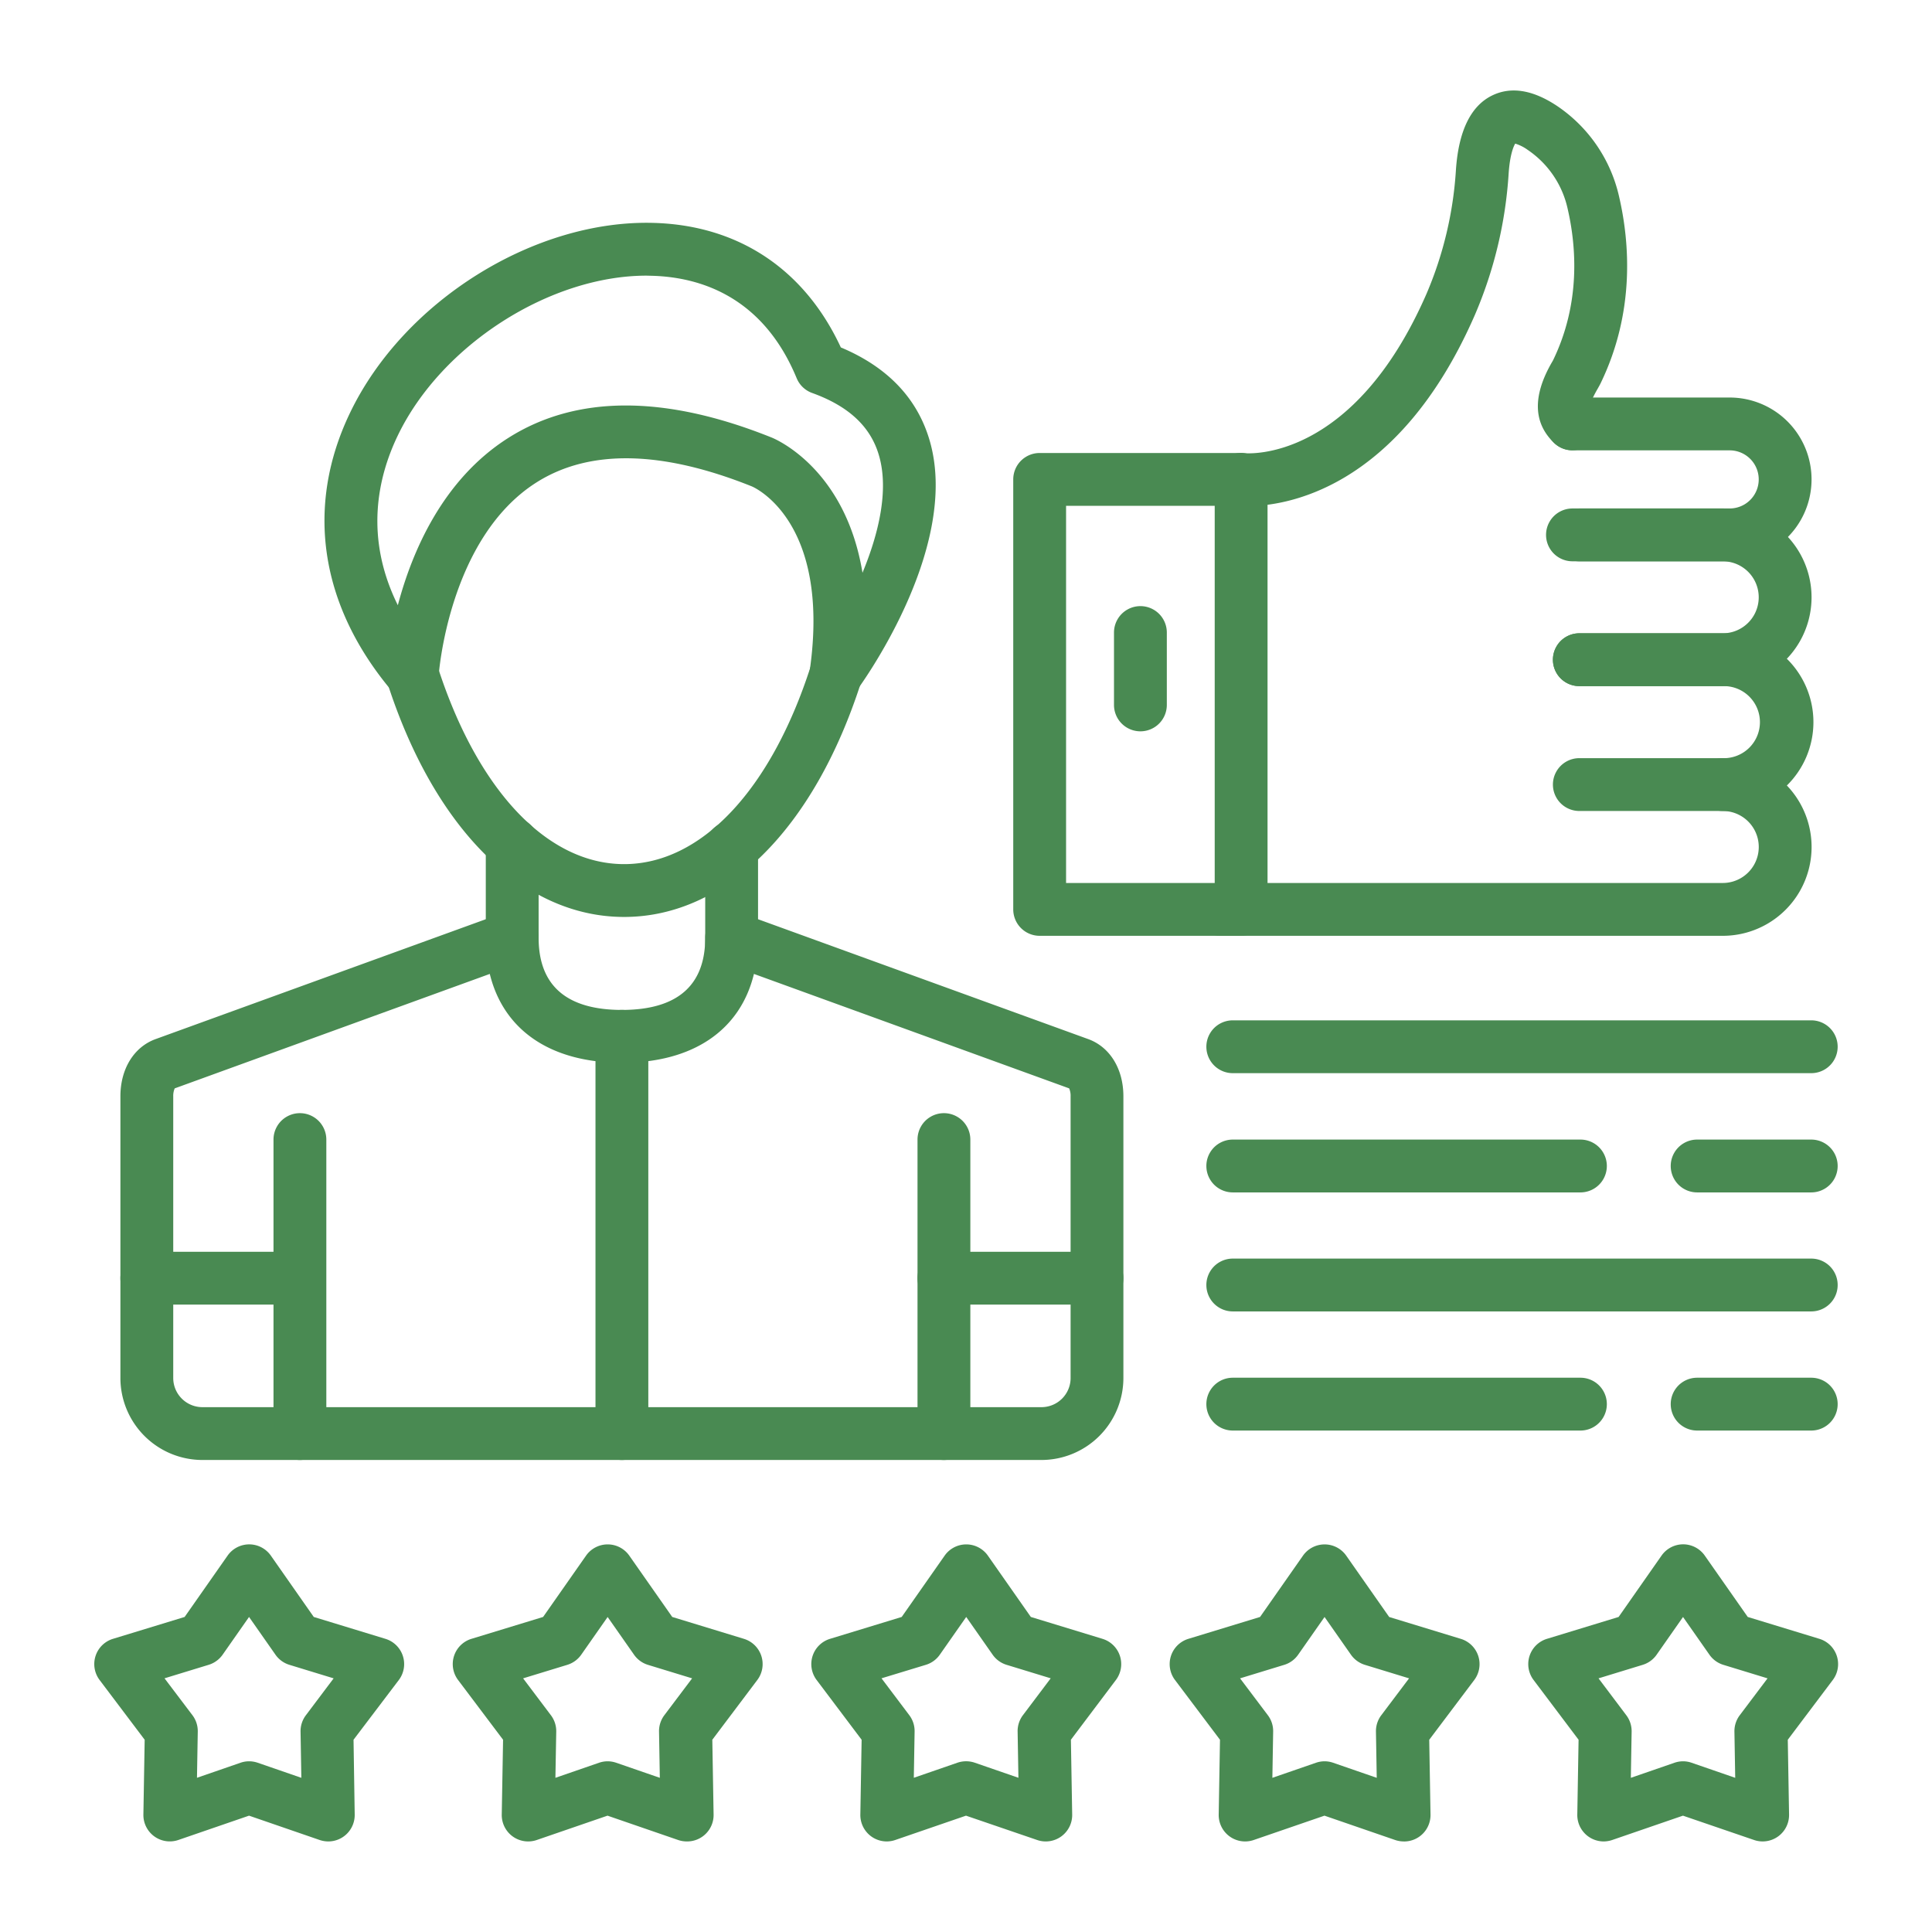
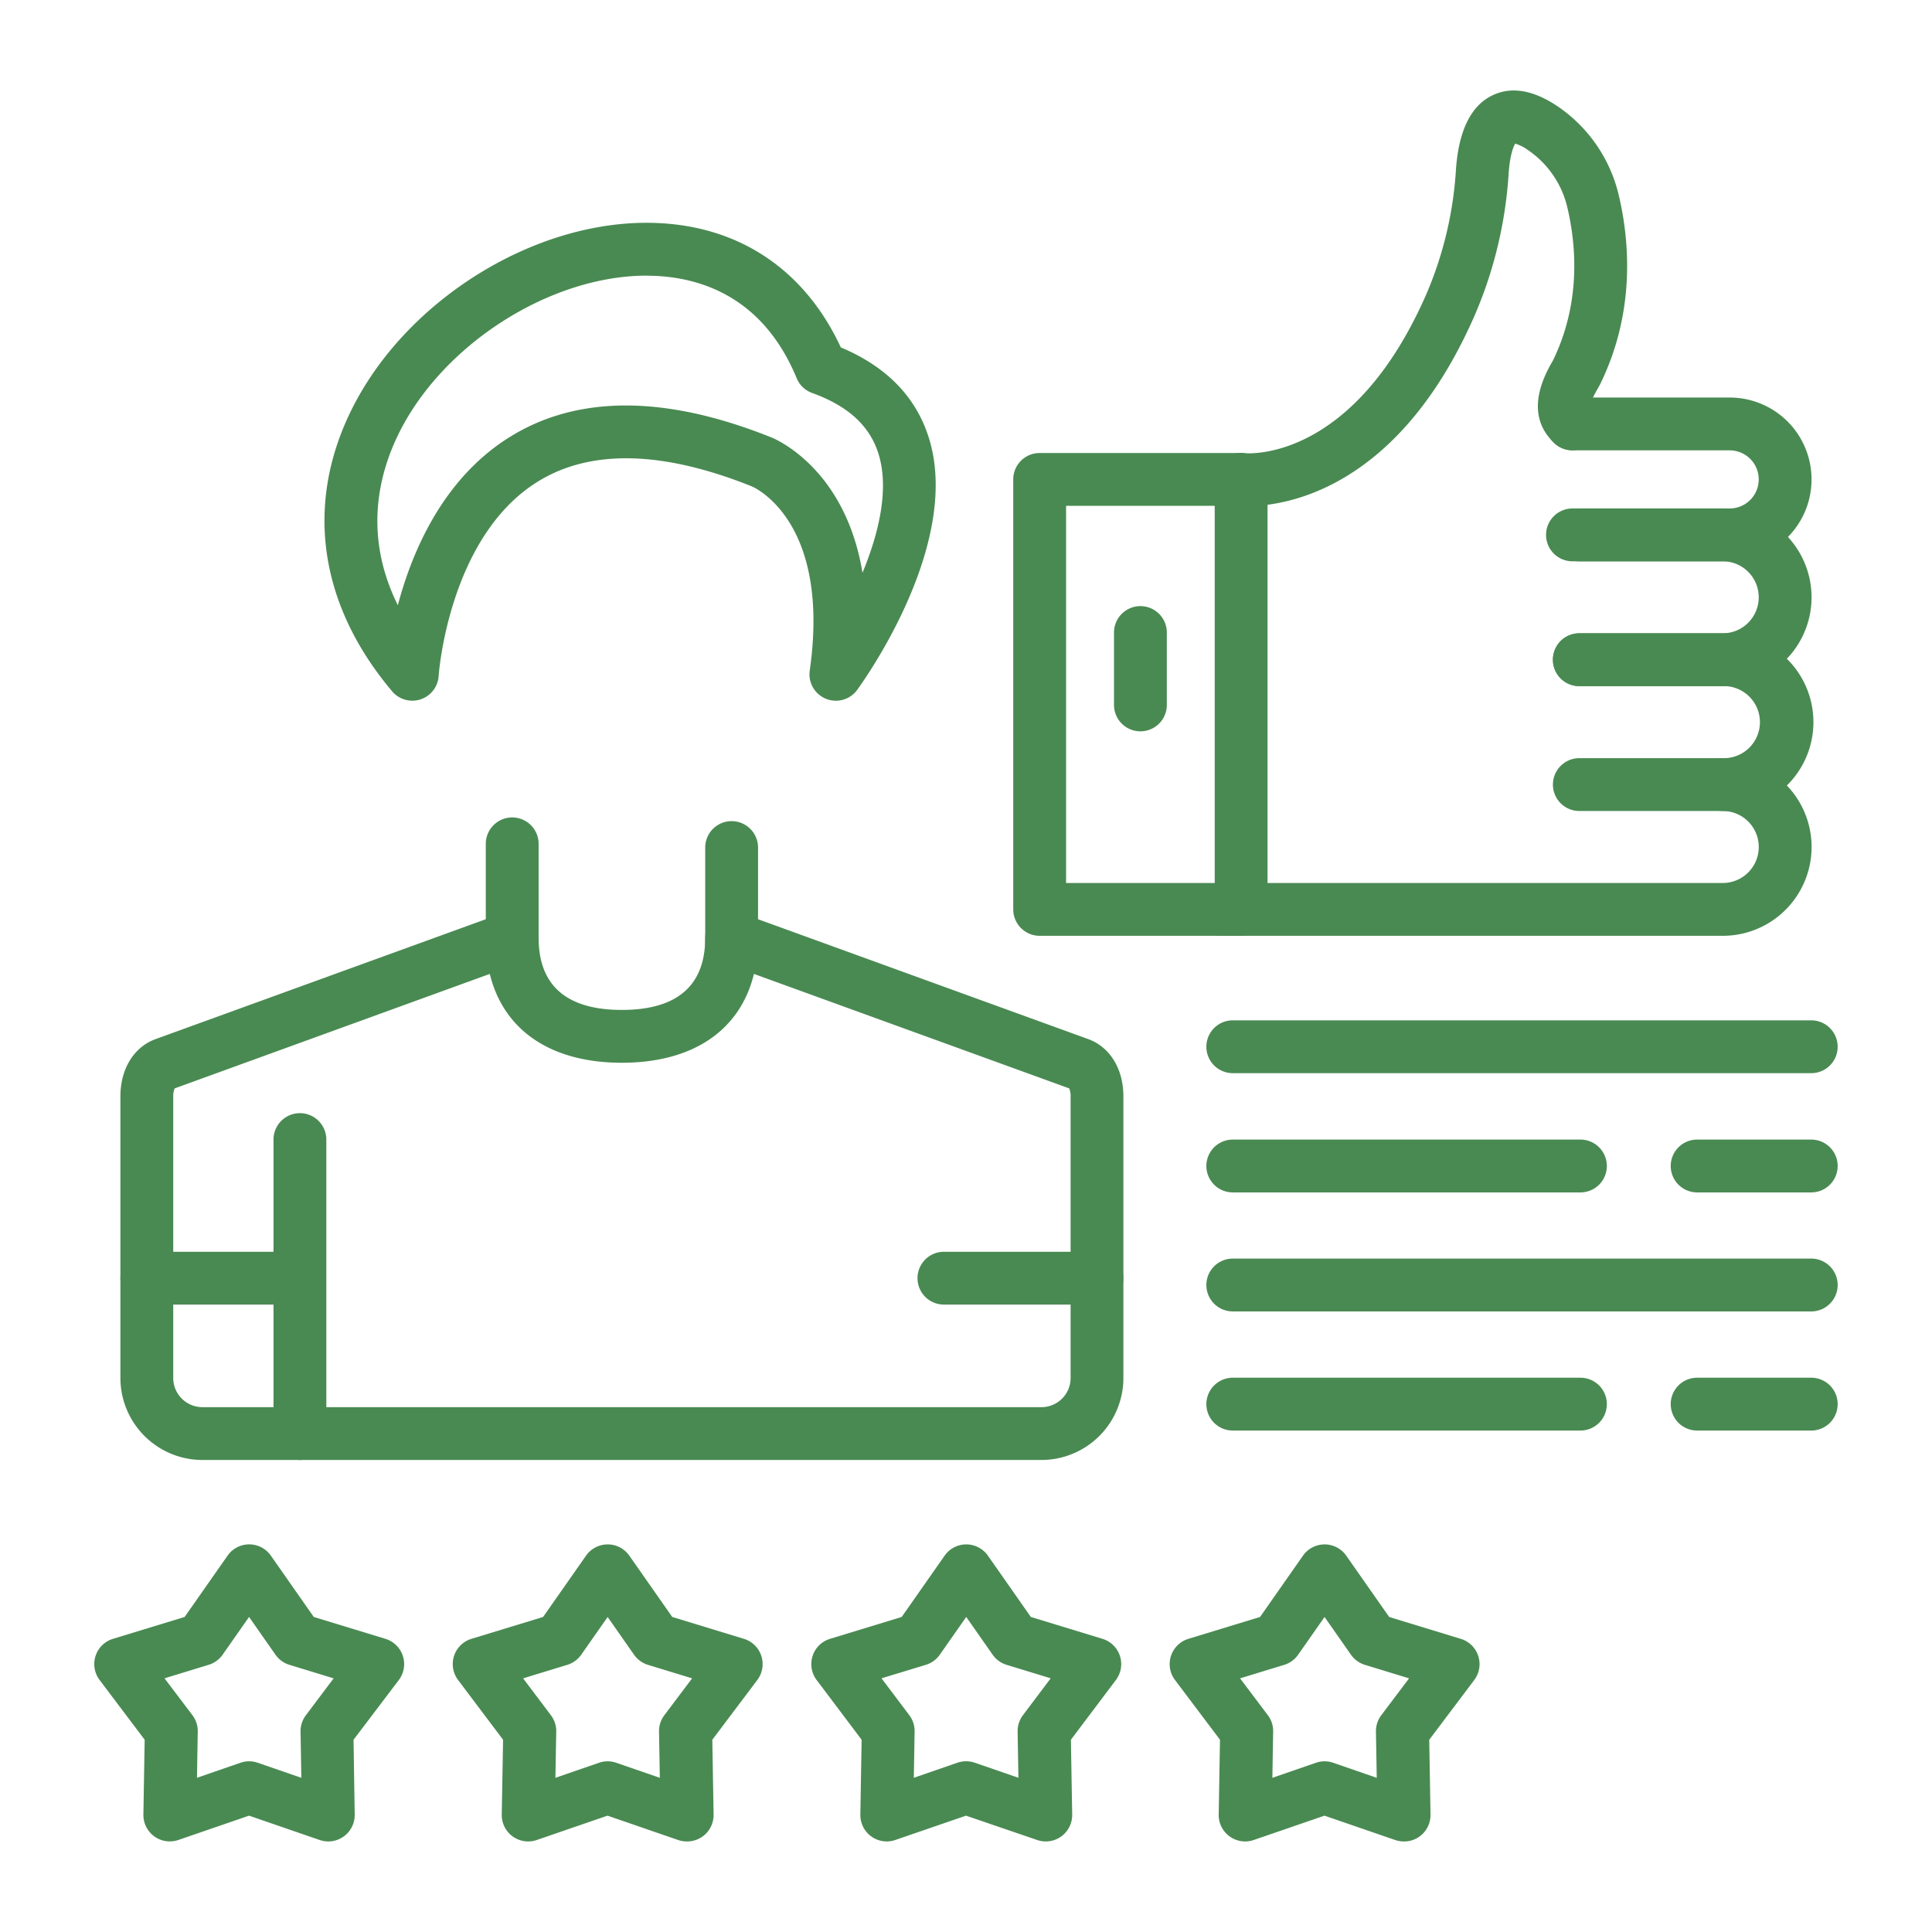
<svg xmlns="http://www.w3.org/2000/svg" version="1.1" width="512" height="512" x="0" y="0" viewBox="0 0 512 512" style="enable-background:new 0 0 512 512" xml:space="preserve" class="">
  <g>
    <g data-name="Layer_1">
      <g data-name="400429000">
        <path d="M276 386.91H53.64a21.75 21.75 0 0 1-21.73-21.72v-74.66c0-7.26 3.58-13.07 9.33-15.16l92.11-33.44a7 7 0 0 1 9.39 6.58c0 12.69 7.43 19.13 22.07 19.13s22.08-6.44 22.08-19.13a7 7 0 0 1 9.39-6.58l92.11 33.44c5.75 2.09 9.32 7.9 9.32 15.16v74.66A21.74 21.74 0 0 1 276 386.91zM46.3 288.43a5 5 0 0 0-.39 2.1v74.66a7.73 7.73 0 0 0 7.73 7.72H276a7.72 7.72 0 0 0 7.72-7.72v-74.66a5 5 0 0 0-.38-2.1L199.8 258.1c-3.62 14.91-16.13 23.54-35 23.54s-31.36-8.63-35-23.54z" data-name="266062032" fill="#498a52" opacity="1" data-original="#000000" class="" />
        <path d="M221.52 185.7a7 7 0 0 1-6.93-8c5.69-40-15.13-48.71-15.34-48.8-23.83-9.55-43-9.92-57-1.1-23.4 14.76-26 51-26 51.33a7 7 0 0 1-12.34 4.07c-19.17-22.74-23.11-49-11.1-73.9 14.23-29.52 48.8-51.12 80.41-50.23 22.49.63 40 12.31 49.61 33 12.53 5.25 20.49 13.7 23.67 25.14 8 28.81-19.27 65.55-19.55 65.9a7 7 0 0 1-5.43 2.59zM171.35 73.05c-25.64 0-54.36 18.35-65.92 42.34-5.36 11.11-8.89 27.06 0 45 3.75-14.17 11.87-33.32 29.3-44.35 18-11.4 41.47-11.44 69.71-.11 1 .39 19.57 8.15 24.13 35.86 4.2-10.15 7.08-21.77 4.37-31.08-2.21-7.64-8-13.06-17.72-16.57a7 7 0 0 1-4.09-3.9c-9-21.81-25.82-26.8-38.29-27.15z" data-name="266061840" fill="#498a52" opacity="1" data-original="#000000" class="" />
-         <path d="M165.4 243c-26.81 0-50.29-23.24-62.79-62.18a7 7 0 1 1 13.33-4.28C126.49 209.41 145 229 165.4 229s38.91-19.61 49.46-52.46a7 7 0 1 1 13.33 4.28C215.69 219.77 192.21 243 165.4 243z" data-name="266061792" fill="#498a52" opacity="1" data-original="#000000" class="" />
        <path d="M135.74 254.63a7 7 0 0 1-7-7v-24a7 7 0 0 1 14 0v24a7 7 0 0 1-7 7z" data-name="400450480" fill="#498a52" opacity="1" data-original="#000000" class="" />
        <path d="M193.89 256.93a7 7 0 0 1-7-7v-25.32a7 7 0 0 1 14 0v25.32a7 7 0 0 1-7 7z" data-name="400443904" fill="#498a52" opacity="1" data-original="#000000" class="" />
        <path d="M79.48 386.91a7 7 0 0 1-7-7V302a7 7 0 0 1 14 0v77.91a7 7 0 0 1-7 7z" data-name="400438480" fill="#498a52" opacity="1" data-original="#000000" class="" />
-         <path d="M250.15 386.91a7 7 0 0 1-7-7V302a7 7 0 1 1 14 0v77.91a7 7 0 0 1-7 7z" data-name="400431040" fill="#498a52" opacity="1" data-original="#000000" class="" />
        <path d="M78.23 345.73H38.91a7 7 0 1 1 0-14h39.32a7 7 0 1 1 0 14z" data-name="400430440" fill="#498a52" opacity="1" data-original="#000000" class="" />
        <path d="M290.71 345.73h-40.56a7 7 0 1 1 0-14h40.56a7 7 0 1 1 0 14z" data-name="400430104" fill="#498a52" opacity="1" data-original="#000000" class="" />
-         <path d="M164.81 386.91a7 7 0 0 1-7-7V274.64a7 7 0 0 1 14 0v105.27a7 7 0 0 1-7 7z" data-name="400430584" fill="#498a52" opacity="1" data-original="#000000" class="" />
        <path d="M458.38 148.75h-41.66a7 7 0 0 1 0-14h41.66a7.7 7.7 0 0 0 0-15.4h-41.66a7 7 0 0 1 0-14h41.66a21.7 21.7 0 0 1 0 43.4z" data-name="400430344" fill="#498a52" opacity="1" data-original="#000000" class="" />
        <path d="M456.54 181.83h-38a7 7 0 0 1 0-14h38a9.54 9.54 0 1 0 0-19.08h-38a7 7 0 1 1 0-14h38a23.54 23.54 0 1 1 0 47.08z" data-name="400429936" fill="#498a52" opacity="1" data-original="#000000" class="" />
        <path d="M456.54 214.92h-38a7 7 0 0 1 0-14h38a9.55 9.55 0 1 0 0-19.09h-38a7 7 0 0 1 0-14h38a23.55 23.55 0 1 1 0 47.09z" data-name="400430296" fill="#498a52" opacity="1" data-original="#000000" class="" />
        <path d="M456.55 248H323.4a7 7 0 0 1 0-14h133.15a9.54 9.54 0 0 0 0-19.08 7 7 0 0 1 0-14 23.54 23.54 0 0 1 0 47.08z" data-name="400430560" fill="#498a52" opacity="1" data-original="#000000" class="" />
        <path d="M328.91 248h-53.39a7 7 0 0 1-7-7V127.05a7 7 0 0 1 7-7h53.39a7 7 0 0 1 7 7V241a7 7 0 0 1-7 7zm-46.39-14h39.39v-99.95h-39.39z" data-name="400430152" fill="#498a52" opacity="1" data-original="#000000" class="" />
        <path d="M330.71 134.12a26.12 26.12 0 0 1-2.64-.12 7 7 0 0 1 1.62-13.91c1.33.13 28.92 2.15 48.31-42.14a98.94 98.94 0 0 0 7.84-33c.71-10.25 3.93-16.86 9.56-19.63 5-2.46 10.79-1.53 17.23 2.75a39.42 39.42 0 0 1 16.47 24.14c2.79 12.12 4.2 30.53-4.92 49.36-.17.36-.45.86-.79 1.46-1.21 2.09-1.83 3.52-1.84 4.24a7 7 0 0 1 .24 9.84 7 7 0 0 1-9.87.33c-5.59-5.27-5.82-12.47-.66-21.41.14-.24.26-.44.34-.6 7.32-15.12 6.14-30.15 3.85-40.08a25.42 25.42 0 0 0-10.58-15.62 11.25 11.25 0 0 0-3.32-1.67c-.52.84-1.42 3.17-1.74 7.86a112.84 112.84 0 0 1-9 37.65c-20.49 46.83-50.95 50.55-60.1 50.55z" data-name="400430368" fill="#498a52" opacity="1" data-original="#000000" class="" />
        <path d="M302.22 193.81a7 7 0 0 1-7-7v-19.18a7 7 0 0 1 14 0v19.18a7 7 0 0 1-7 7z" data-name="400429528" fill="#498a52" opacity="1" data-original="#000000" class="" />
        <path d="M87 488a7.22 7.22 0 0 1-2.28-.38L66 481.17l-18.75 6.45a7 7 0 0 1-9.25-6.74l.34-19.83-11.95-15.84a7 7 0 0 1 3.54-10.9l19-5.8 11.38-16.25a7 7 0 0 1 11.47 0l11.37 16.25 19 5.8a7 7 0 0 1 3.55 10.9l-12.01 15.84.31 19.83a7 7 0 0 1-7 7.12zm-21-21.24a7.13 7.13 0 0 1 2.28.38l11.58 4-.21-12.25a7 7 0 0 1 1.41-4.33l7.36-9.78-11.71-3.58a7 7 0 0 1-3.71-2.69l-7-10-7 10a7.05 7.05 0 0 1-3.69 2.68l-11.71 3.58 7.4 9.78a7 7 0 0 1 1.41 4.33l-.21 12.25 11.58-4a7 7 0 0 1 2.22-.37z" data-name="400429648" fill="#498a52" opacity="1" data-original="#000000" class="" />
        <path d="M182 488a7.13 7.13 0 0 1-2.28-.38L161 481.17l-18.75 6.45a7 7 0 0 1-9.28-6.74l.35-19.83-11.93-15.84a7 7 0 0 1 3.54-10.9l19-5.8 11.38-16.25a7 7 0 0 1 11.46 0l11.38 16.25 19 5.8a7 7 0 0 1 3.55 10.9l-11.93 15.84.34 19.83a7 7 0 0 1-7 7.12zm-21-21.24a7.13 7.13 0 0 1 2.28.38l11.58 4-.21-12.25a7 7 0 0 1 1.4-4.33l7.37-9.78-11.71-3.58a7 7 0 0 1-3.68-2.68l-7-10-7 10a7.05 7.05 0 0 1-3.69 2.68l-11.71 3.58 7.37 9.78a7 7 0 0 1 1.41 4.33l-.22 12.25 11.58-4a7.13 7.13 0 0 1 2.23-.38z" data-name="400429456" fill="#498a52" opacity="1" data-original="#000000" class="" />
        <path d="M235 488a7 7 0 0 1-7-7.12l.34-19.83-11.93-15.84a7 7 0 0 1 3.55-10.9l19-5.8 11.38-16.25a7 7 0 0 1 11.46 0l11.38 16.25 19 5.8a7 7 0 0 1 3.55 10.9l-11.93 15.84.34 19.83a7 7 0 0 1-9.28 6.74L256 481.17l-18.75 6.45a7.13 7.13 0 0 1-2.25.38zm-1.39-43.23 7.37 9.78a7 7 0 0 1 1.4 4.33l-.21 12.25 11.58-4a7.12 7.12 0 0 1 4.56 0l11.58 4-.21-12.25a7 7 0 0 1 1.4-4.33l7.37-9.78-11.71-3.58a7 7 0 0 1-3.68-2.68l-7-10-7 10a7 7 0 0 1-3.68 2.68z" data-name="400429624" fill="#498a52" opacity="1" data-original="#000000" class="" />
        <path d="M372 488a7.11 7.11 0 0 1-2.27-.38L351 481.17l-18.75 6.45a7 7 0 0 1-9.28-6.74l.34-19.83-11.93-15.84a7 7 0 0 1 3.55-10.9l19-5.8 11.37-16.24a7 7 0 0 1 11.47 0l11.38 16.25 19 5.8a7 7 0 0 1 3.54 10.9l-11.93 15.84.34 19.83a7 7 0 0 1-7 7.12zm-21-21.24a7 7 0 0 1 2.27.38l11.58 4-.21-12.25a7 7 0 0 1 1.41-4.33l7.37-9.78-11.71-3.58a7.05 7.05 0 0 1-3.69-2.68l-7-10-7 10a7 7 0 0 1-3.68 2.68l-11.71 3.58 7.37 9.78a7 7 0 0 1 1.4 4.34l-.21 12.24 11.58-4a7.13 7.13 0 0 1 2.23-.38z" data-name="400429432" fill="#498a52" opacity="1" data-original="#000000" class="" />
-         <path d="M425 488a7 7 0 0 1-7-7.12l.34-19.83-11.93-15.84a7 7 0 0 1 3.54-10.9l19-5.8 11.37-16.25a7 7 0 0 1 5.74-3 7 7 0 0 1 5.73 3l11.38 16.25 19 5.8a7 7 0 0 1 3.54 10.9l-11.93 15.84.34 19.83a7 7 0 0 1-9.27 6.74L446 481.17l-18.75 6.45a7.22 7.22 0 0 1-2.25.38zm21-21.24a7 7 0 0 1 2.27.38l11.58 4-.21-12.25a7 7 0 0 1 1.41-4.33l7.37-9.78-11.71-3.58a7 7 0 0 1-3.69-2.68l-7-10-7 10a7 7 0 0 1-3.69 2.68l-11.7 3.58 7.36 9.78a7 7 0 0 1 1.41 4.34l-.21 12.24 11.58-4a7.13 7.13 0 0 1 2.23-.38z" data-name="400429744" fill="#498a52" opacity="1" data-original="#000000" class="" />
        <path d="M418.83 379.11H326.7a7 7 0 1 1 0-14h92.13a7 7 0 1 1 0 14z" data-name="400429576" fill="#498a52" opacity="1" data-original="#000000" class="" />
        <path d="M480 347.54H326.7a7 7 0 0 1 0-14H480a7 7 0 0 1 0 14z" data-name="400429600" fill="#498a52" opacity="1" data-original="#000000" class="" />
        <path d="M418.83 316H326.7a7 7 0 0 1 0-14h92.13a7 7 0 0 1 0 14z" data-name="400429264" fill="#498a52" opacity="1" data-original="#000000" class="" />
        <path d="M480 284.4H326.7a7 7 0 1 1 0-14H480a7 7 0 0 1 0 14z" data-name="400429288" fill="#498a52" opacity="1" data-original="#000000" class="" />
        <path d="M480 379.11h-30.24a7 7 0 0 1 0-14H480a7 7 0 0 1 0 14z" data-name="400428376" fill="#498a52" opacity="1" data-original="#000000" class="" />
        <path d="M480 316h-30.24a7 7 0 0 1 0-14H480a7 7 0 0 1 0 14z" data-name="400429048" fill="#498a52" opacity="1" data-original="#000000" class="" />
      </g>
    </g>
  </g>
</svg>